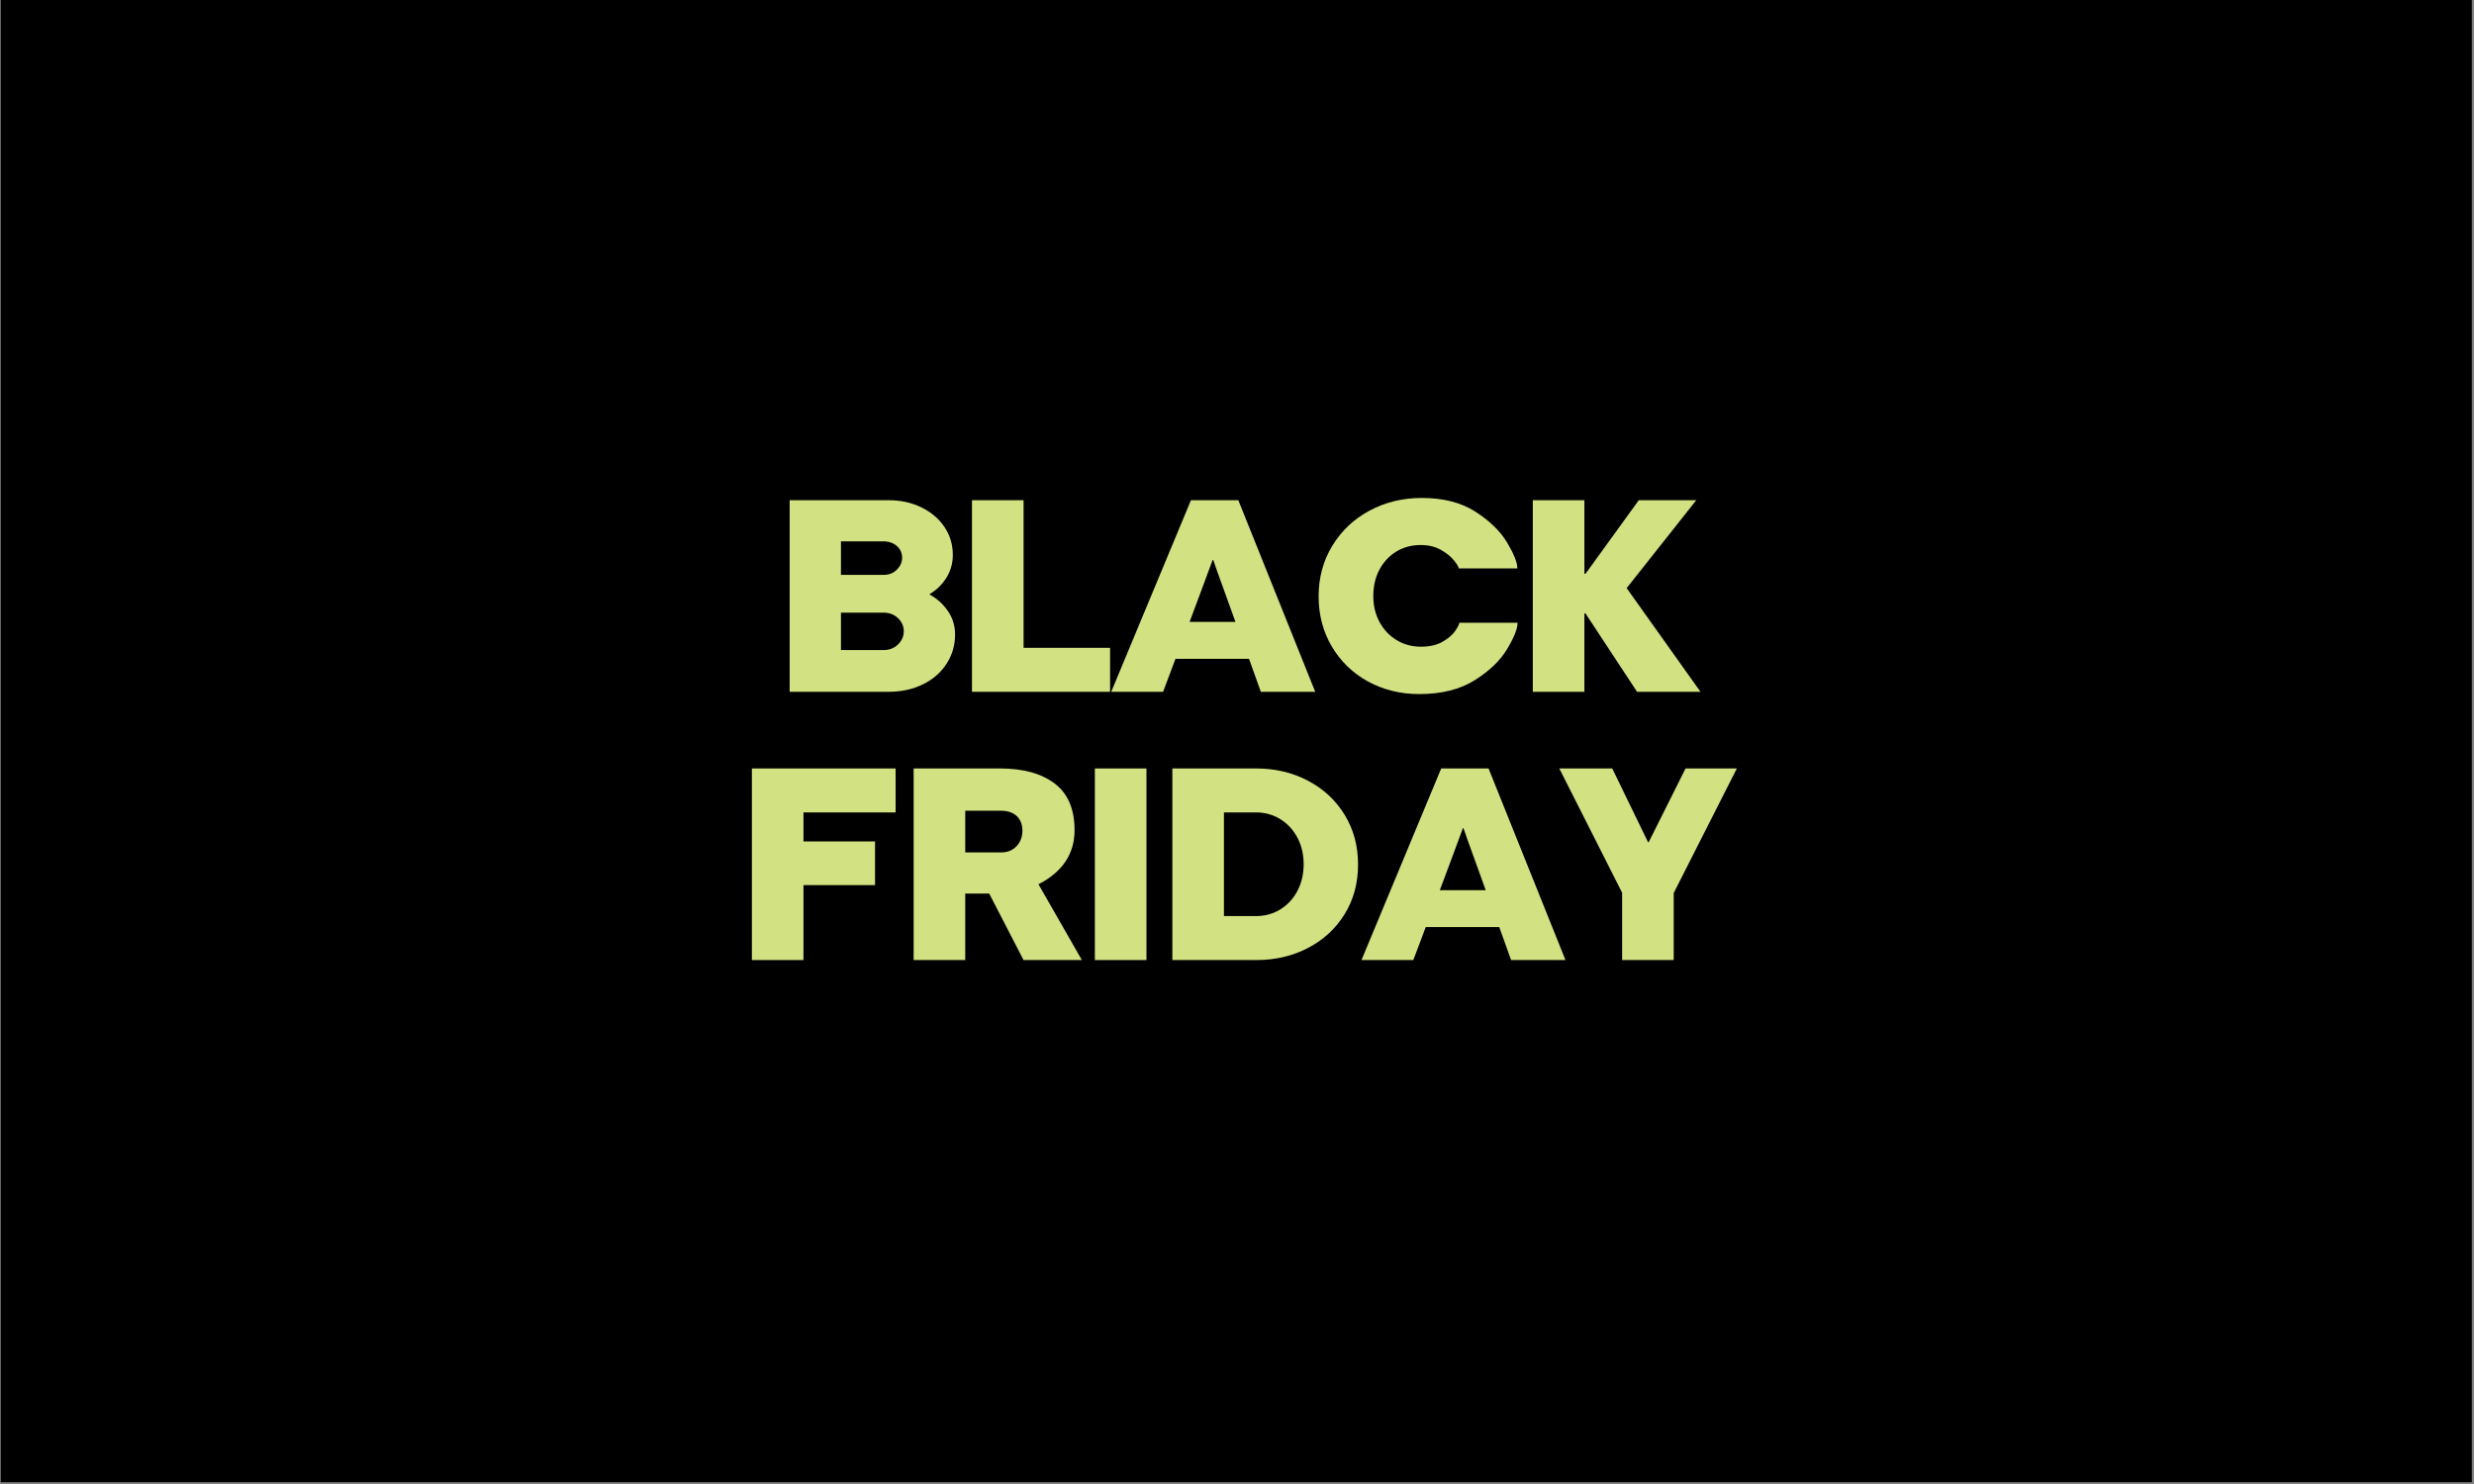
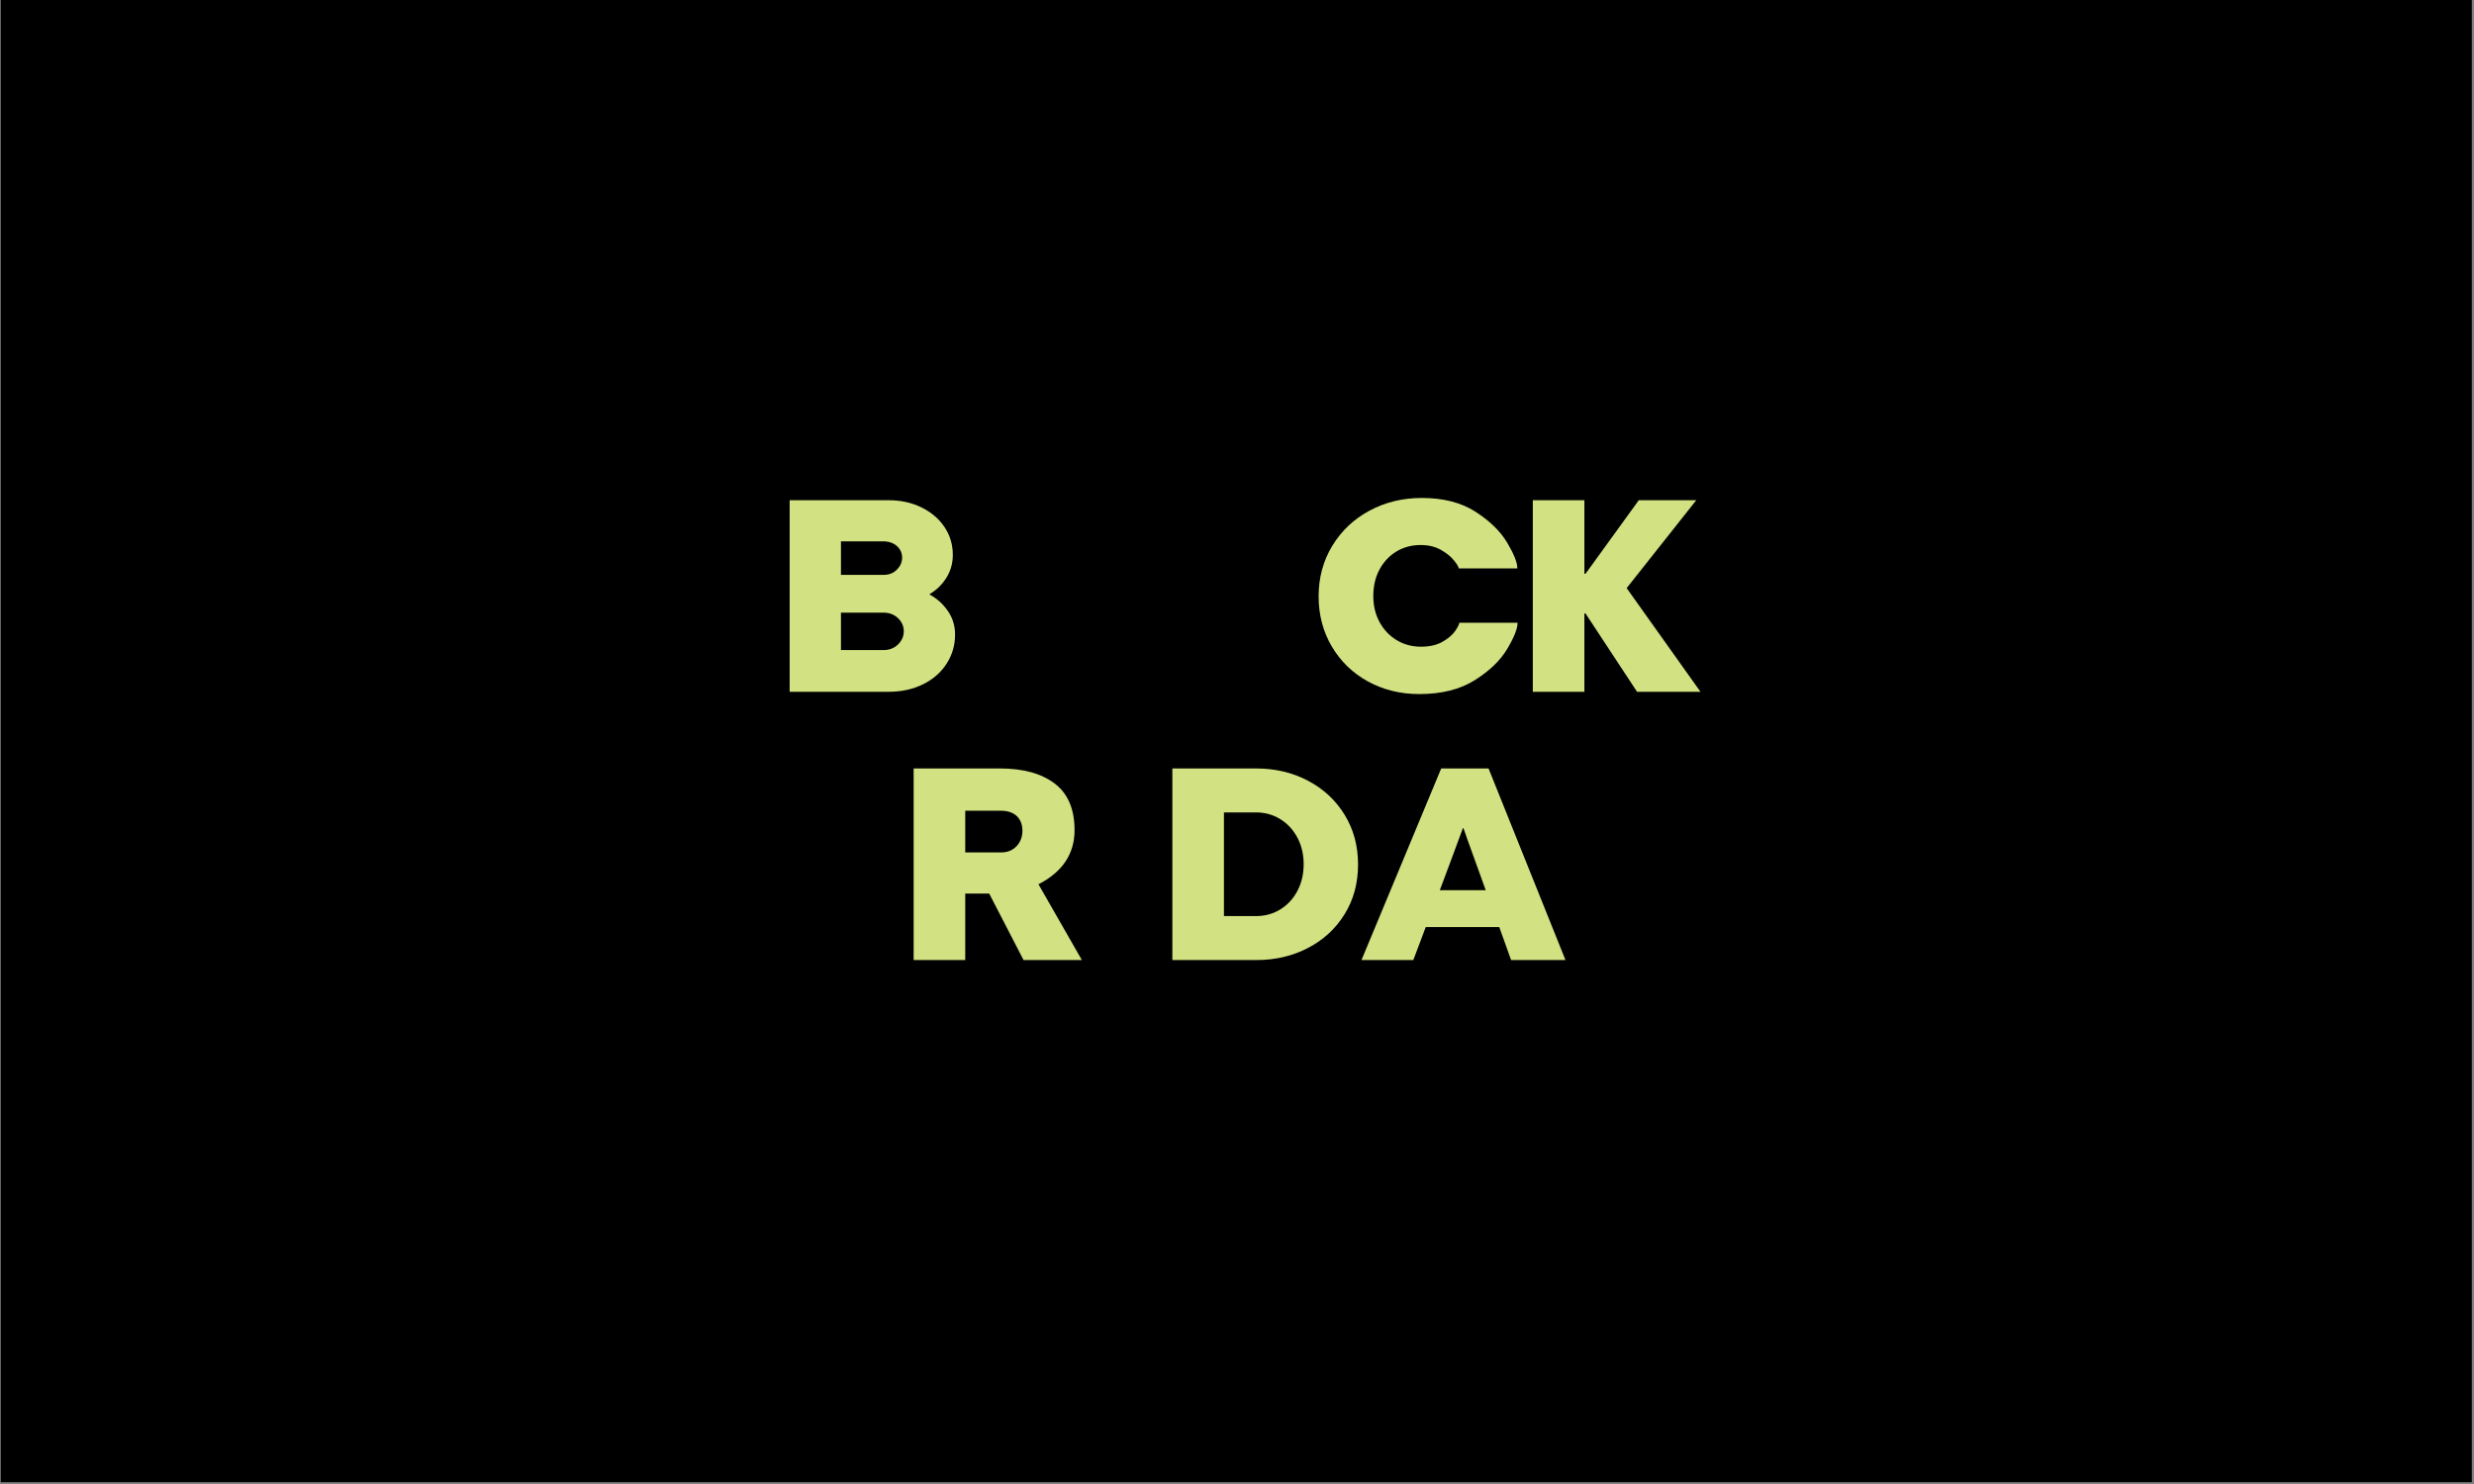
<svg xmlns="http://www.w3.org/2000/svg" width="1050" zoomAndPan="magnify" viewBox="0 0 787.5 472.5" height="630" preserveAspectRatio="xMidYMid meet" version="1.0">
  <rect x="0" y="0" width="787.5" height="472.5" fill="#808080" stroke="none" />
  <defs>
    <g />
    <clipPath id="134f531a1f">
      <path d="M 0.168 0 L 786.836 0 L 786.836 472 L 0.168 472 Z M 0.168 0 " clip-rule="nonzero" />
    </clipPath>
  </defs>
  <g clip-path="url(#134f531a1f)">
    <path fill="#ffffff" d="M 0.168 0 L 786.836 0 L 786.836 472 L 0.168 472 Z M 0.168 0 " fill-opacity="1" fill-rule="nonzero" />
    <path fill="#000000" d="M 0.168 0 L 786.836 0 L 786.836 472 L 0.168 472 Z M 0.168 0 " fill-opacity="1" fill-rule="nonzero" />
  </g>
  <g fill="#d2e181" fill-opacity="1">
    <g transform="translate(247.229, 220.267)">
      <g>
        <path d="M 4.125 0 L 4.125 -61 L 35.609 -61 C 39.492 -61 42.988 -60.234 46.094 -58.703 C 49.207 -57.18 51.645 -55.102 53.406 -52.469 C 55.176 -49.844 56.062 -46.883 56.062 -43.594 C 56.062 -40.906 55.375 -38.469 54 -36.281 C 52.625 -34.102 50.859 -32.383 48.703 -31.125 L 48.703 -30.953 C 51.035 -29.691 52.961 -27.953 54.484 -25.734 C 56.016 -23.523 56.781 -21.016 56.781 -18.203 C 56.781 -14.859 55.895 -11.797 54.125 -9.016 C 52.363 -6.234 49.867 -4.035 46.641 -2.422 C 43.41 -0.805 39.703 0 35.516 0 Z M 34.094 -37.234 C 35.758 -37.234 37.145 -37.785 38.25 -38.891 C 39.363 -39.992 39.922 -41.266 39.922 -42.703 C 39.922 -44.191 39.363 -45.43 38.25 -46.422 C 37.145 -47.41 35.664 -47.906 33.812 -47.906 L 20.453 -47.906 L 20.453 -37.234 Z M 34 -13.281 C 35.852 -13.281 37.391 -13.875 38.609 -15.062 C 39.836 -16.258 40.453 -17.664 40.453 -19.281 C 40.453 -20.895 39.836 -22.285 38.609 -23.453 C 37.391 -24.617 35.852 -25.203 34 -25.203 L 20.453 -25.203 L 20.453 -13.281 Z M 34 -13.281 " />
      </g>
    </g>
  </g>
  <g fill="#d2e181" fill-opacity="1">
    <g transform="translate(305.269, 220.267)">
      <g>
-         <path d="M 48.078 0 L 4.125 0 L 4.125 -61 L 20.547 -61 L 20.547 -14 L 48.078 -14 Z M 48.078 0 " />
-       </g>
+         </g>
    </g>
  </g>
  <g fill="#d2e181" fill-opacity="1">
    <g transform="translate(354.607, 220.267)">
      <g>
-         <path d="M 64.047 0 L 46.734 0 L 42.969 -10.5 L 19.562 -10.5 L 15.609 0 L -0.891 0 L 24.484 -61 L 39.562 -61 Z M 24.047 -22.25 L 38.656 -22.25 L 35.516 -30.953 L 32.828 -38.391 C 32.711 -38.754 32.297 -39.953 31.578 -41.984 L 31.391 -41.984 L 27.266 -30.859 Z M 24.047 -22.25 " />
-       </g>
+         </g>
    </g>
  </g>
  <g fill="#d2e181" fill-opacity="1">
    <g transform="translate(417.76, 220.267)">
      <g>
        <path d="M 34 0.719 C 28.02 0.719 22.594 -0.609 17.719 -3.266 C 12.844 -5.93 9 -9.641 6.188 -14.391 C 3.375 -19.148 1.969 -24.488 1.969 -30.406 C 1.969 -36.332 3.414 -41.688 6.312 -46.469 C 9.219 -51.25 13.164 -54.984 18.156 -57.672 C 23.156 -60.367 28.707 -61.719 34.812 -61.719 C 41.688 -61.719 47.395 -60.25 51.938 -57.312 C 56.477 -54.383 59.828 -51.113 61.984 -47.5 C 64.141 -43.883 65.219 -41.176 65.219 -39.375 L 65.219 -39.297 L 46.562 -39.297 C 46.562 -39.711 46.082 -40.531 45.125 -41.75 C 44.164 -42.977 42.773 -44.113 40.953 -45.156 C 39.129 -46.207 36.961 -46.734 34.453 -46.734 C 31.578 -46.734 29.004 -46.047 26.734 -44.672 C 24.461 -43.297 22.664 -41.379 21.344 -38.922 C 20.031 -36.473 19.375 -33.664 19.375 -30.5 C 19.375 -27.383 20.047 -24.602 21.391 -22.156 C 22.734 -19.707 24.555 -17.797 26.859 -16.422 C 29.16 -15.047 31.719 -14.359 34.531 -14.359 C 37.281 -14.359 39.566 -14.879 41.391 -15.922 C 43.223 -16.961 44.57 -18.113 45.438 -19.375 C 46.301 -20.633 46.734 -21.504 46.734 -21.984 L 65.297 -21.984 C 65.297 -20.129 64.203 -17.359 62.016 -13.672 C 59.836 -9.992 56.398 -6.676 51.703 -3.719 C 47.016 -0.758 41.113 0.719 34 0.719 Z M 34 0.719 " />
      </g>
    </g>
  </g>
  <g fill="#d2e181" fill-opacity="1">
    <g transform="translate(483.783, 220.267)">
      <g>
        <path d="M 20.547 0 L 4.125 0 L 4.125 -61 L 20.547 -61 L 20.547 -37.578 L 20.906 -37.578 L 37.859 -61 L 56.156 -61 L 34 -33.016 L 57.5 0 L 37.312 0 L 20.906 -24.938 L 20.547 -24.938 Z M 20.547 0 " />
      </g>
    </g>
  </g>
  <g fill="#d2e181" fill-opacity="1">
    <g transform="translate(235.207, 305.677)">
      <g>
-         <path d="M 20.547 0 L 4.125 0 L 4.125 -61 L 49.875 -61 L 49.875 -47 L 20.547 -47 L 20.547 -37.766 L 43.328 -37.766 L 43.328 -23.859 L 20.547 -23.859 Z M 20.547 0 " />
-       </g>
+         </g>
    </g>
  </g>
  <g fill="#d2e181" fill-opacity="1">
    <g transform="translate(286.698, 305.677)">
      <g>
        <path d="M 4.125 0 L 4.125 -61 L 31.672 -61 C 39.023 -61 44.805 -59.398 49.016 -56.203 C 53.234 -53.004 55.344 -48.055 55.344 -41.359 C 55.344 -33.816 51.516 -28.07 43.859 -24.125 L 57.672 0 L 39.109 0 L 28.172 -21.172 L 20.547 -21.172 L 20.547 0 Z M 31.938 -34.266 C 33.969 -34.266 35.609 -34.922 36.859 -36.234 C 38.117 -37.555 38.75 -39.203 38.75 -41.172 C 38.75 -43.148 38.148 -44.707 36.953 -45.844 C 35.754 -46.977 34.051 -47.547 31.844 -47.547 L 20.547 -47.547 L 20.547 -34.266 Z M 31.938 -34.266 " />
      </g>
    </g>
  </g>
  <g fill="#d2e181" fill-opacity="1">
    <g transform="translate(344.379, 305.677)">
      <g>
-         <path d="M 20.547 0 L 4.125 0 L 4.125 -61 L 20.547 -61 Z M 20.547 0 " />
-       </g>
+         </g>
    </g>
  </g>
  <g fill="#d2e181" fill-opacity="1">
    <g transform="translate(369.048, 305.677)">
      <g>
        <path d="M 4.125 0 L 4.125 -61 L 30.859 -61 C 36.898 -61 42.383 -59.695 47.312 -57.094 C 52.25 -54.488 56.133 -50.867 58.969 -46.234 C 61.812 -41.609 63.234 -36.332 63.234 -30.406 C 63.234 -24.488 61.812 -19.227 58.969 -14.625 C 56.133 -10.02 52.25 -6.43 47.312 -3.859 C 42.383 -1.285 36.898 0 30.859 0 Z M 30.766 -14 C 33.578 -14 36.133 -14.695 38.438 -16.094 C 40.738 -17.5 42.562 -19.457 43.906 -21.969 C 45.25 -24.488 45.922 -27.332 45.922 -30.5 C 45.922 -33.664 45.25 -36.504 43.906 -39.016 C 42.562 -41.523 40.738 -43.484 38.438 -44.891 C 36.133 -46.297 33.578 -47 30.766 -47 L 20.547 -47 L 20.547 -14 Z M 30.766 -14 " />
      </g>
    </g>
  </g>
  <g fill="#d2e181" fill-opacity="1">
    <g transform="translate(434.264, 305.677)">
      <g>
        <path d="M 64.047 0 L 46.734 0 L 42.969 -10.5 L 19.562 -10.5 L 15.609 0 L -0.891 0 L 24.484 -61 L 39.562 -61 Z M 24.047 -22.25 L 38.656 -22.25 L 35.516 -30.953 L 32.828 -38.391 C 32.711 -38.754 32.297 -39.953 31.578 -41.984 L 31.391 -41.984 L 27.266 -30.859 Z M 24.047 -22.25 " />
      </g>
    </g>
  </g>
  <g fill="#d2e181" fill-opacity="1">
    <g transform="translate(497.417, 305.677)">
      <g>
-         <path d="M 39.109 -61 L 55.438 -61 L 35.344 -21.344 L 35.344 0 L 18.922 0 L 18.922 -21.438 L -1.078 -61 L 15.781 -61 L 27.188 -37.5 L 27.359 -37.5 Z M 39.109 -61 " />
-       </g>
+         </g>
    </g>
  </g>
</svg>